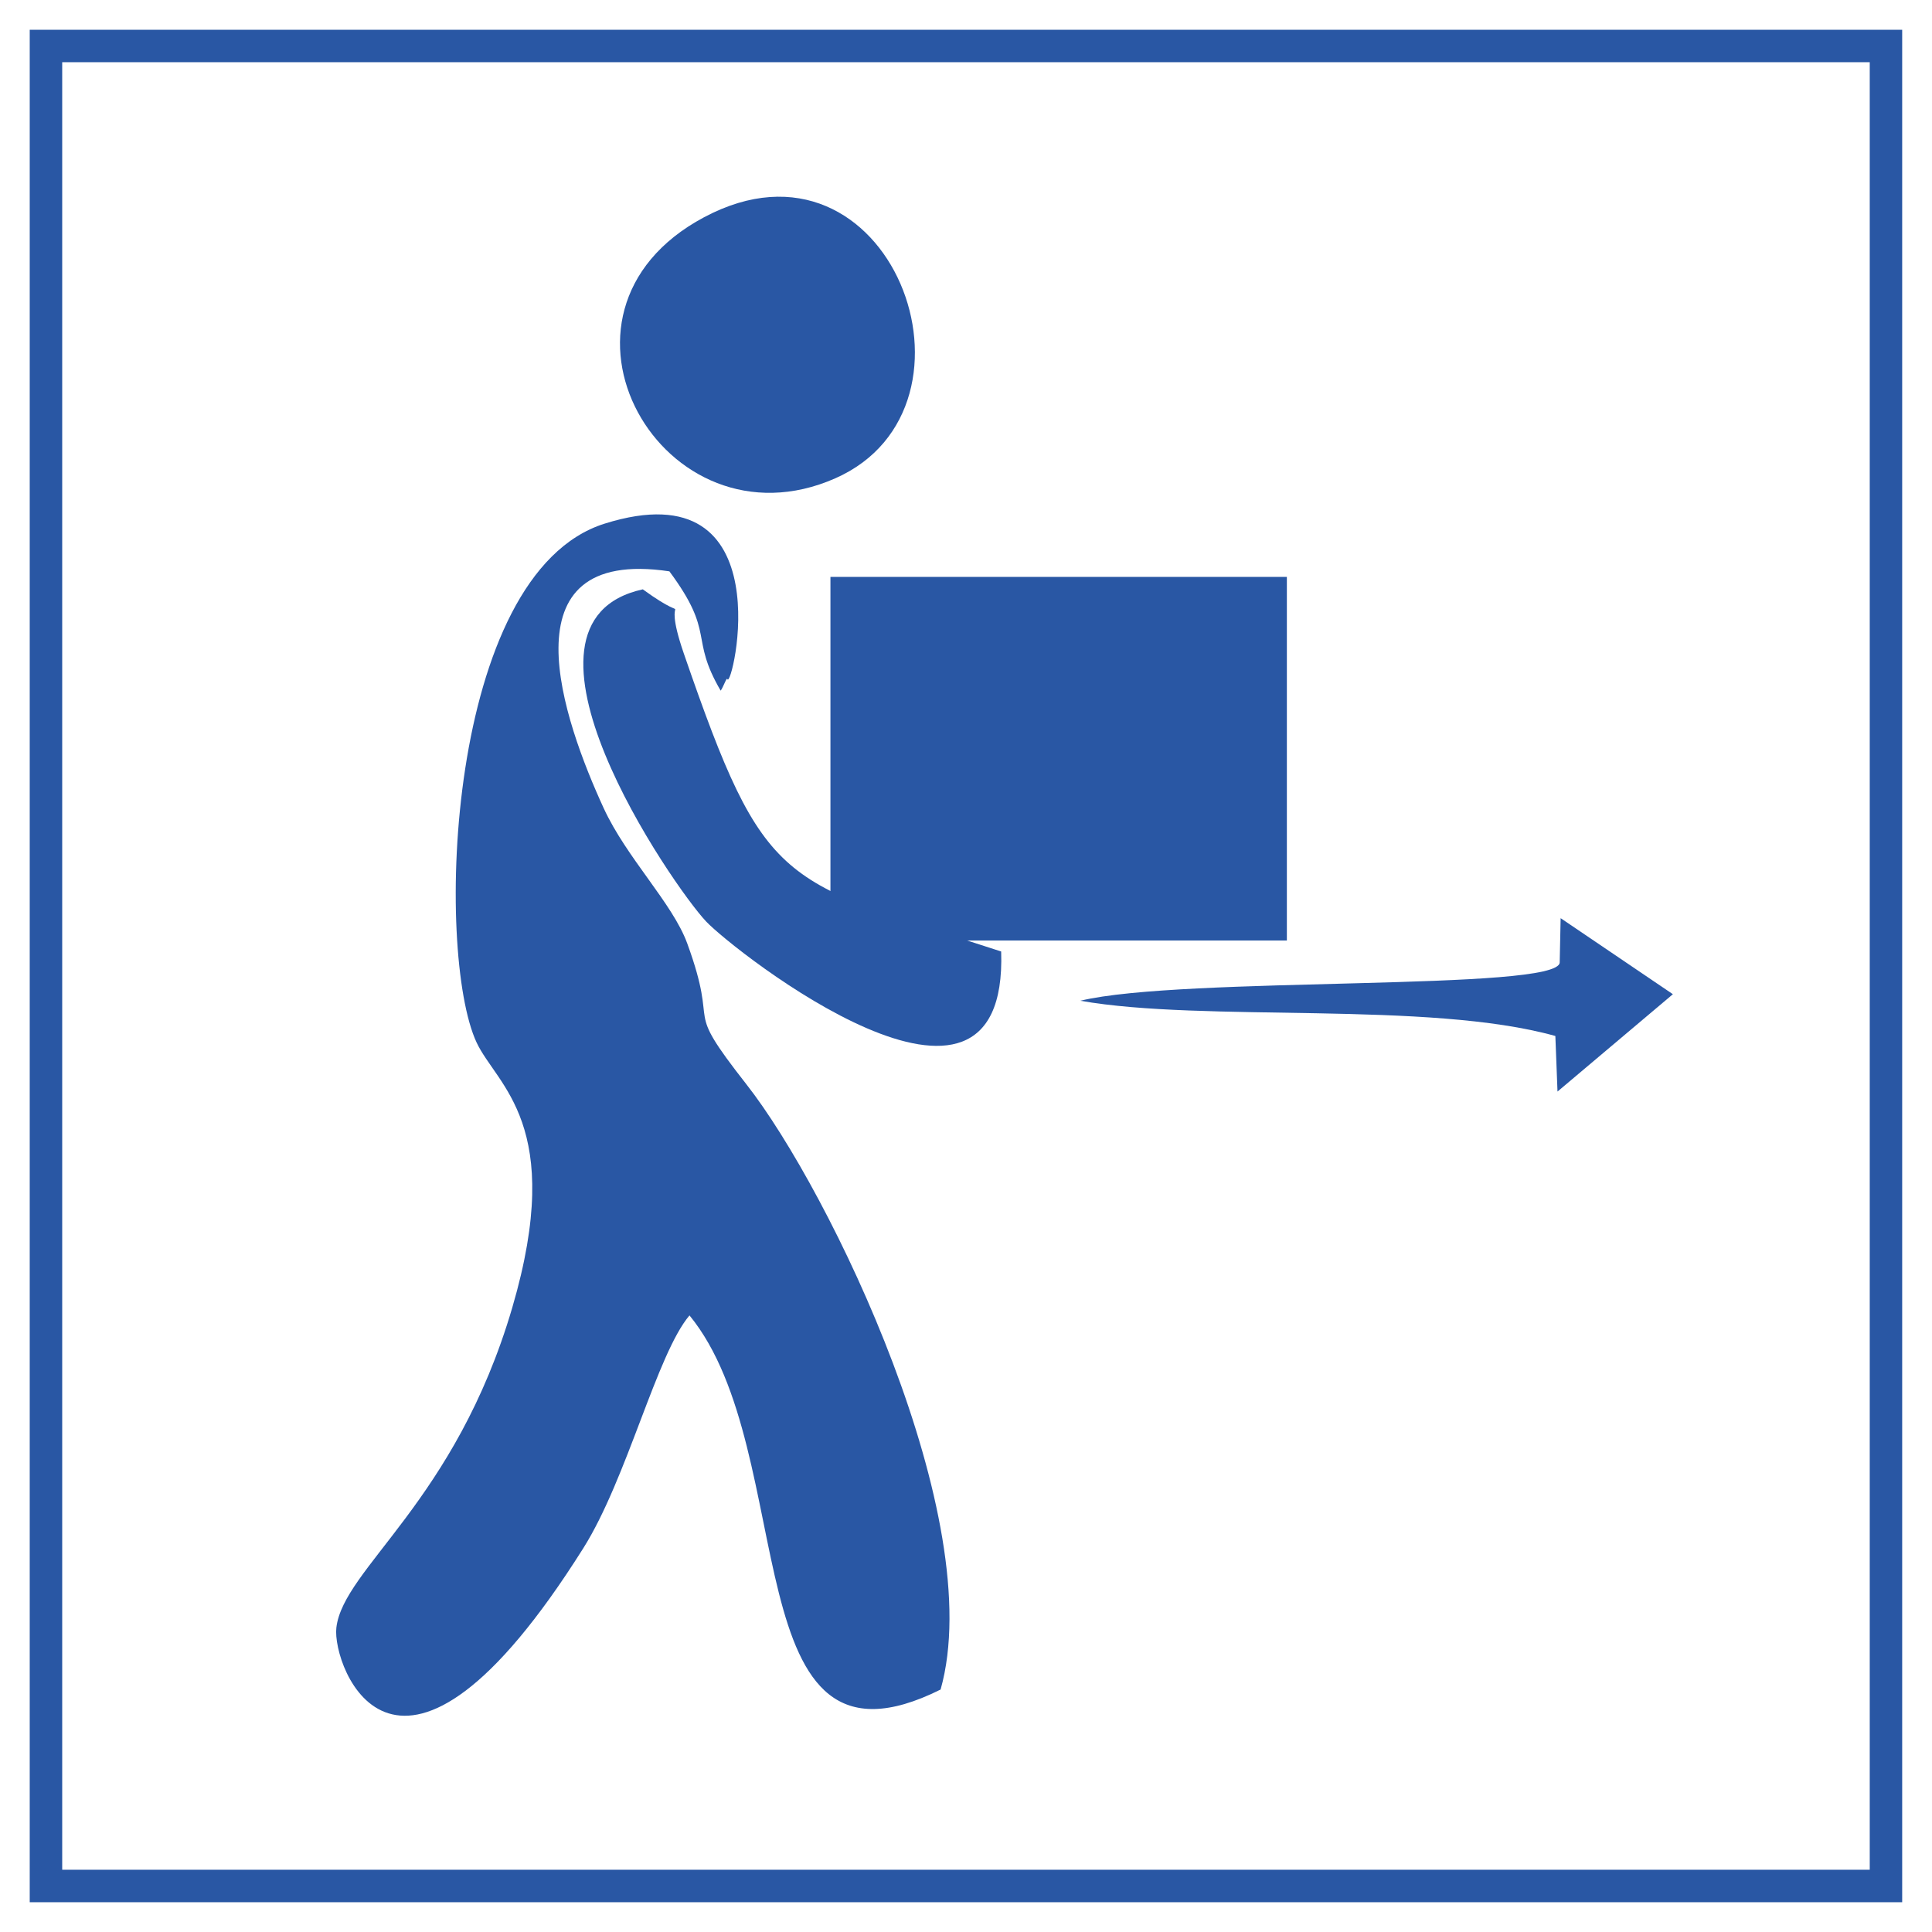
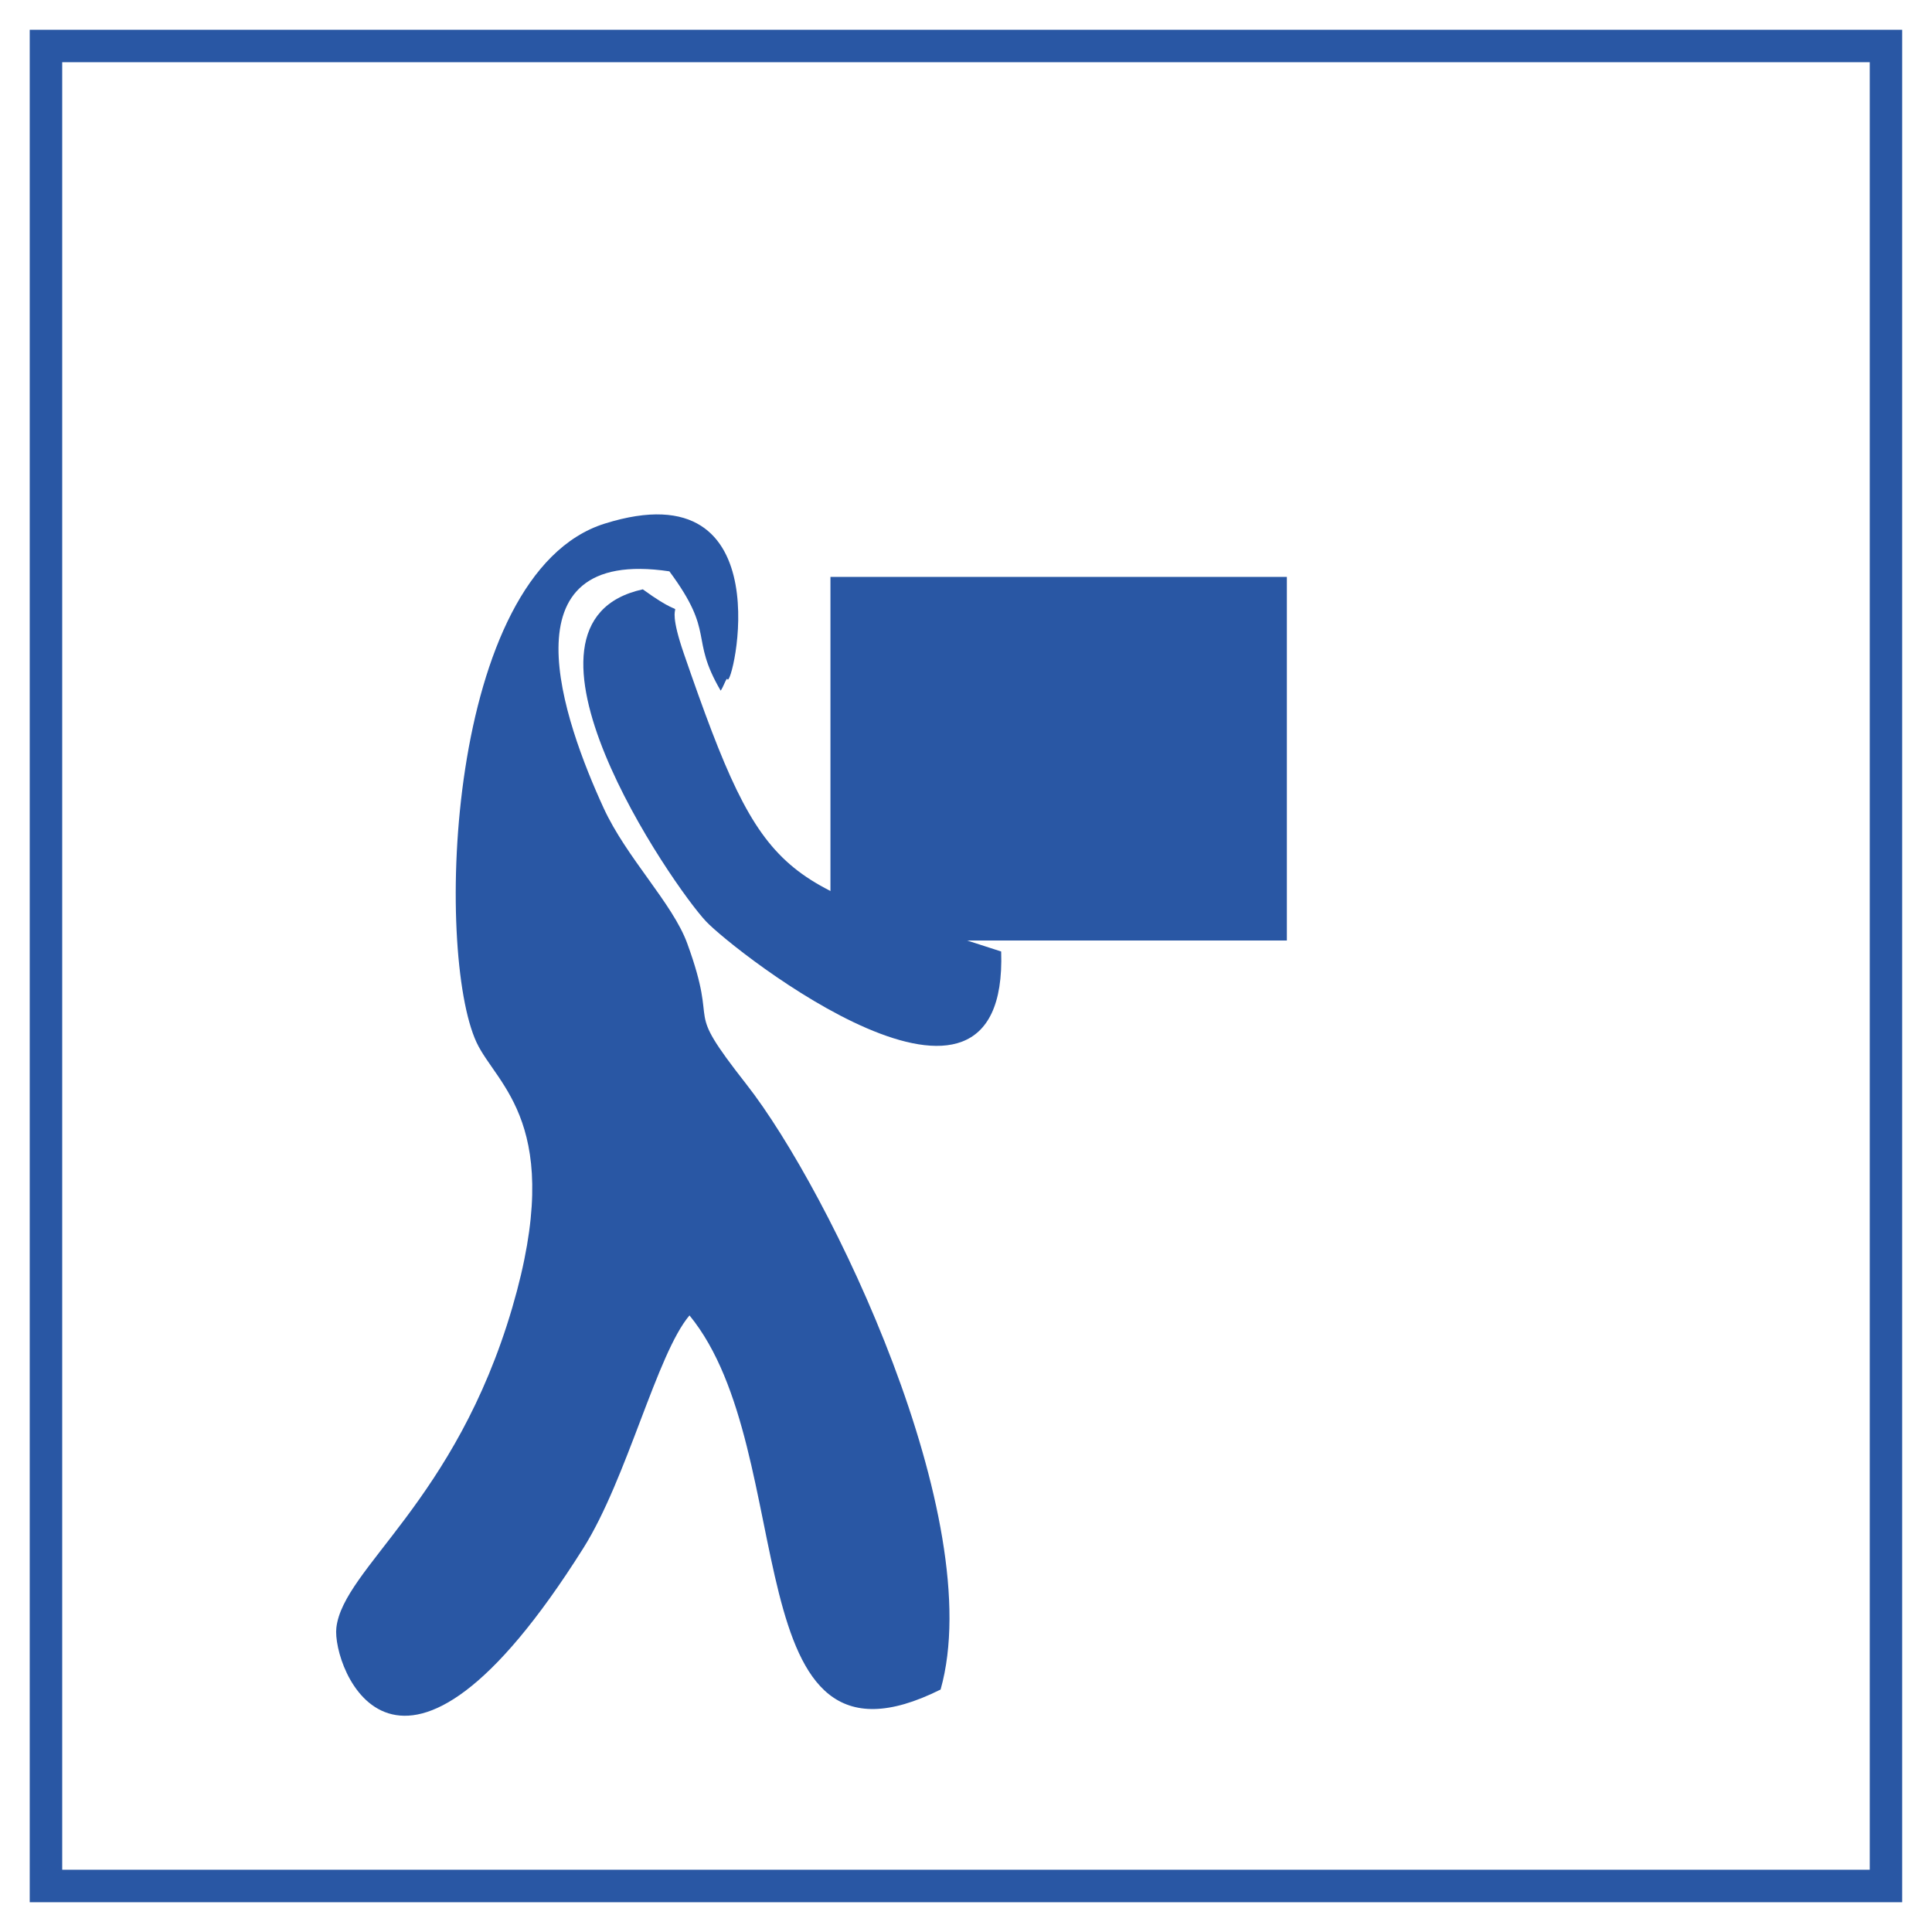
<svg xmlns="http://www.w3.org/2000/svg" xml:space="preserve" width="0.413in" height="0.413in" version="1.1" style="shape-rendering:geometricPrecision; text-rendering:geometricPrecision; image-rendering:optimizeQuality; fill-rule:evenodd; clip-rule:evenodd" viewBox="0 0 413.39 413.39">
  <defs>
    <style type="text/css">  .fil1 {fill:#2957A4} .fil0 {fill:#2957A4;fill-rule:nonzero}  </style>
  </defs>
  <g id="Layer_x0020_1">
    <g id="_1269297136640">
      <path class="fil0" d="M9.84 6.37l397.17 0 0 400.65 -400.65 0 0 -400.65 3.47 0zm390.23 6.94l-386.76 0 0 386.76 386.76 0 0 -386.76z" />
      <path class="fil1" d="M147.54 281.47c24.06,29.38 9.01,102.34 53.72,80.04 10.28,-36.39 -23.61,-106.63 -41.55,-129.5 -14.11,-18 -5.46,-10.45 -12.67,-30.17 -3.13,-8.56 -13,-18.31 -17.88,-28.94 -8.48,-18.46 -21.97,-56.03 14.07,-50.65 9.97,13.46 4.21,13.94 10.97,25.53 0.58,-0.76 1.27,-2.94 1.44,-2.47 0.95,2.63 12.46,-45.43 -26.26,-33.27 -34.07,10.7 -36.33,91.89 -27.41,111.01 4.3,9.22 19.14,17.51 7.64,56.74 -12.19,41.57 -36.15,55.72 -37.64,68.49 -0.97,8.34 13.06,46.18 52.85,-17.03 9.36,-14.87 15.75,-41.61 22.71,-49.79z" />
-       <path class="fil1" d="M150.66 46.48c-38.49,20.5 -8.7,72.1 28.08,55.86 34.74,-15.34 11.74,-77.07 -28.08,-55.86z" />
-       <path class="fil1" d="M214.22 203.59c-47.48,-15.46 -50.38,-12.96 -67.9,-63.75 -5.4,-15.65 3.4,-4.9 -8.78,-13.74 -32.35,7.09 6.32,63.39 13.53,71.05 6.07,6.44 64.68,52.4 63.15,6.44z" />
-       <path class="fil1" d="M231.16 214.13c26.52,4.68 74.49,-0.05 101.64,7.54l0.46 11.89 24.69 -20.83 -24.02 -16.27 -0.2 9.47c-0.12,6.22 -80.73,2.9 -102.57,8.2z" />
+       <path class="fil1" d="M214.22 203.59c-47.48,-15.46 -50.38,-12.96 -67.9,-63.75 -5.4,-15.65 3.4,-4.9 -8.78,-13.74 -32.35,7.09 6.32,63.39 13.53,71.05 6.07,6.44 64.68,52.4 63.15,6.44" />
      <rect class="fil1" x="177.69" y="123.44" width="97.66" height="77.8" />
    </g>
  </g>
</svg>